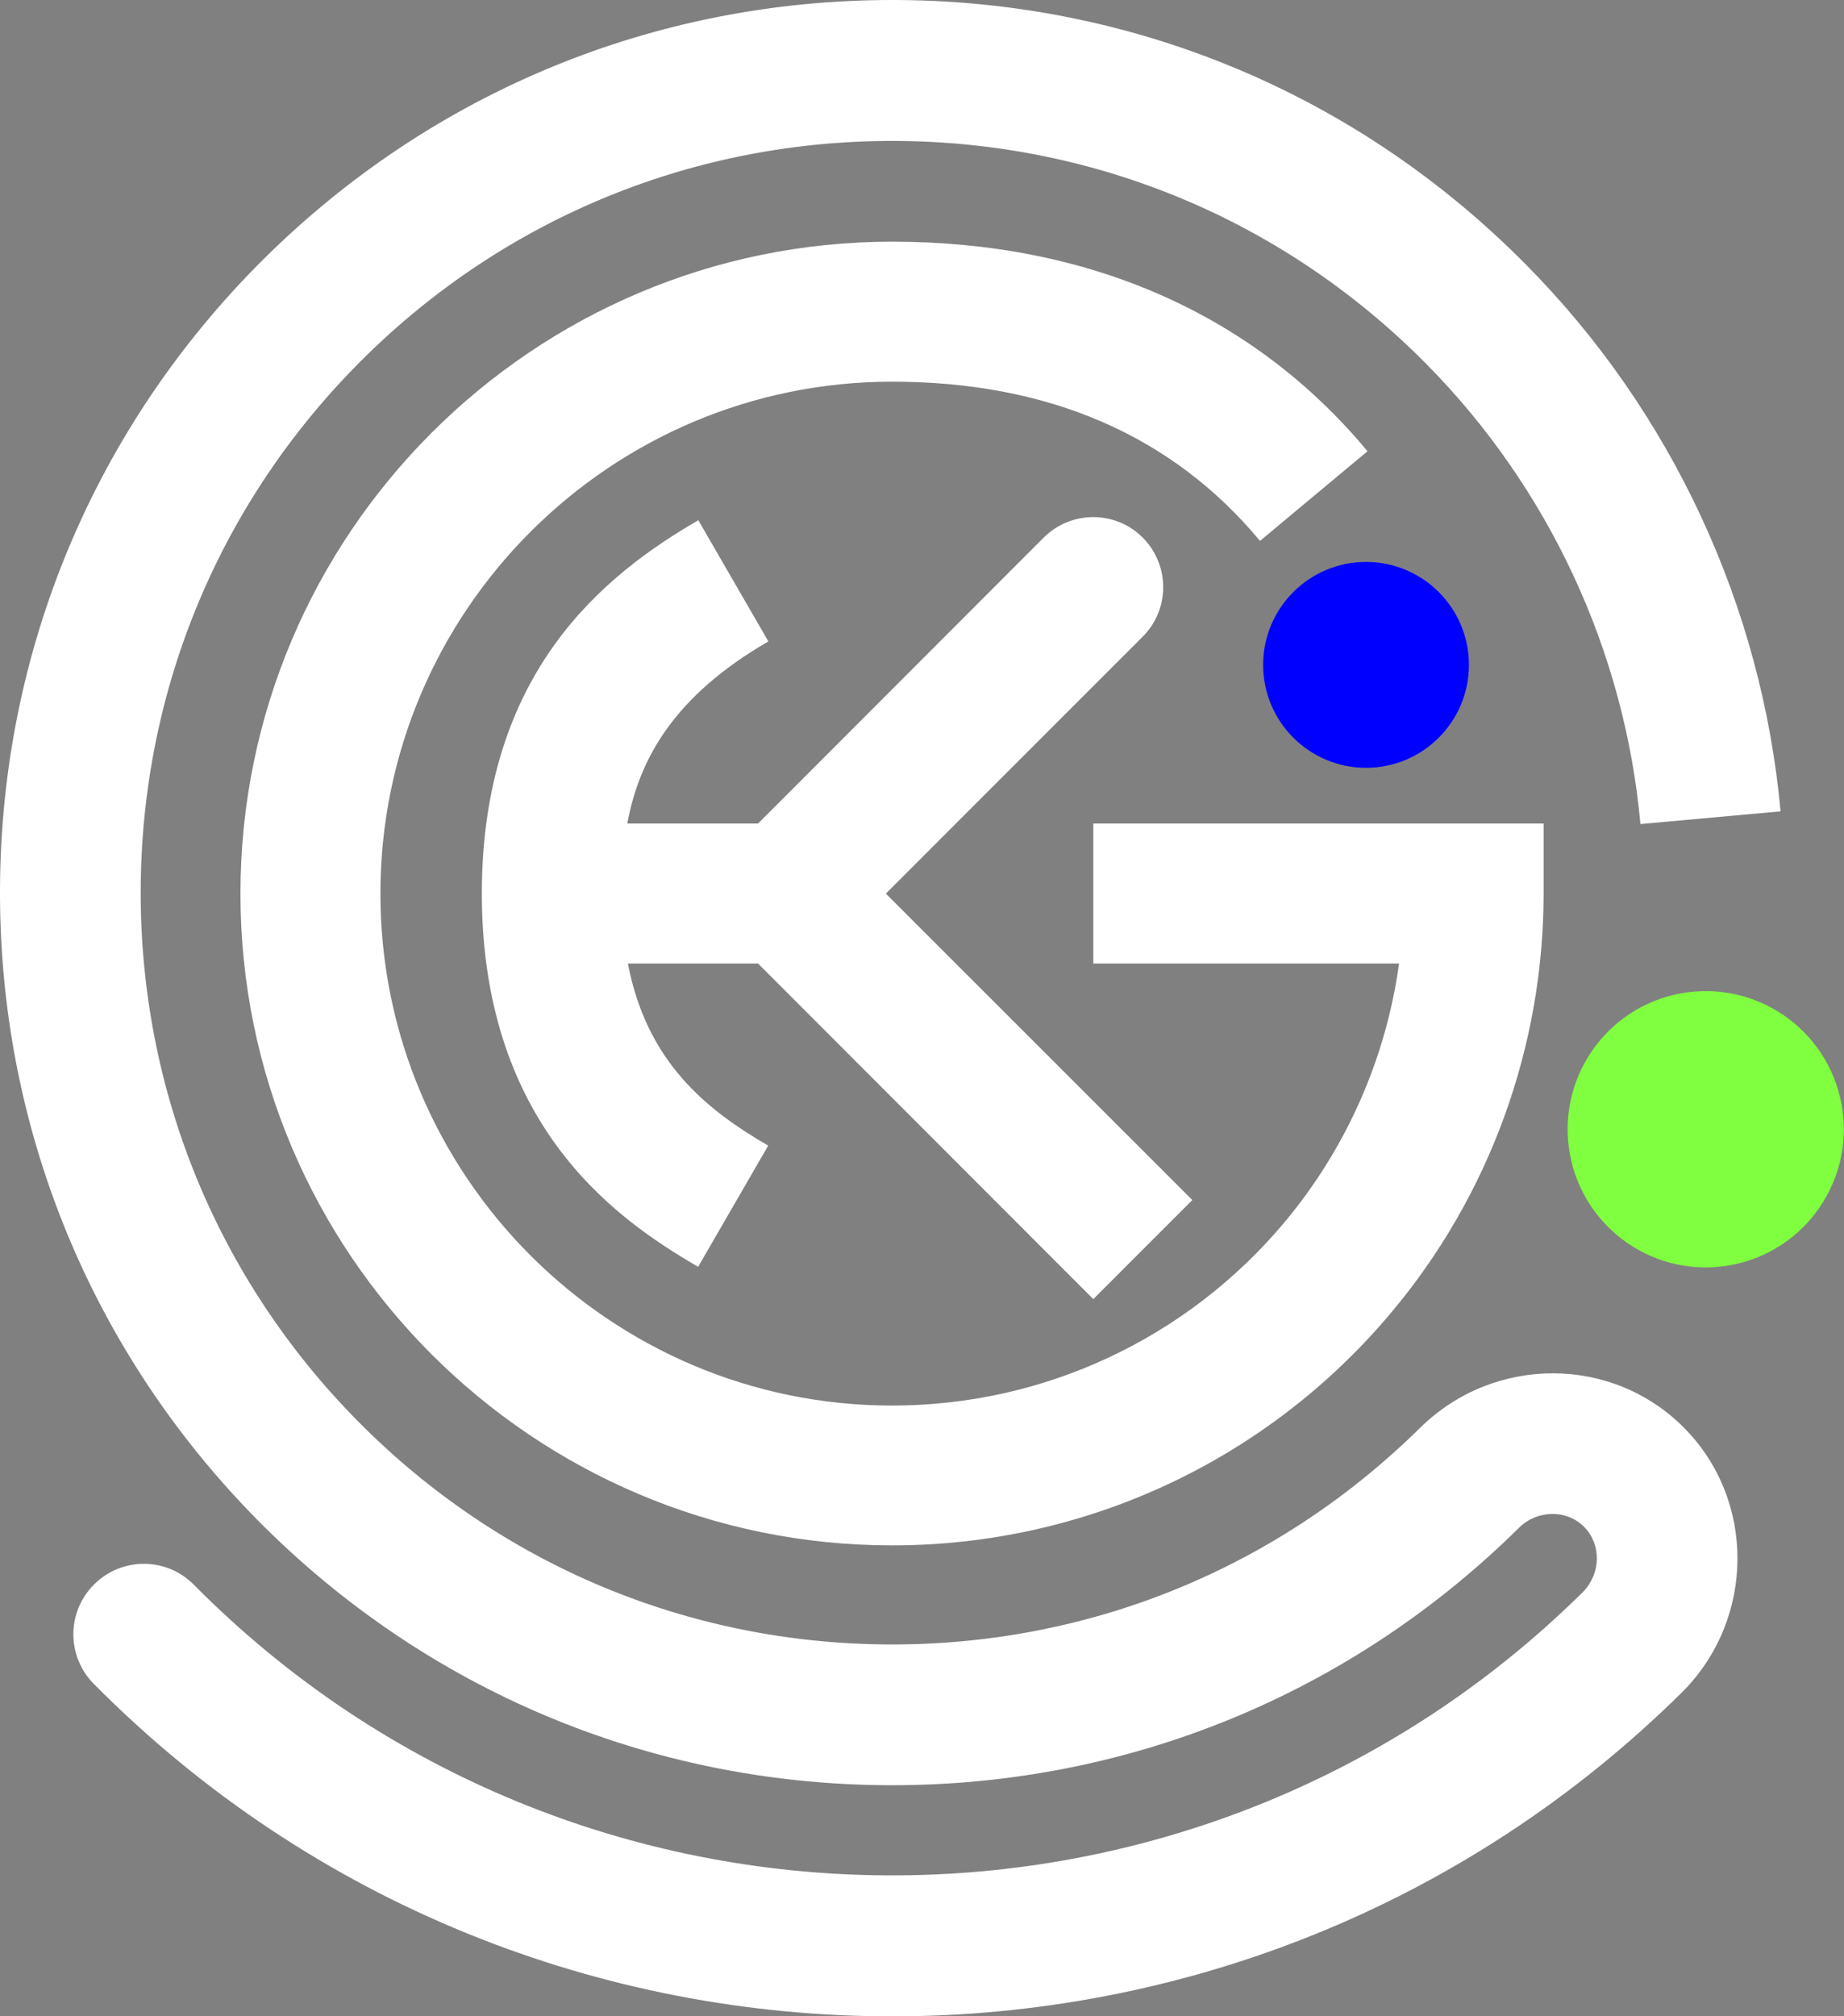
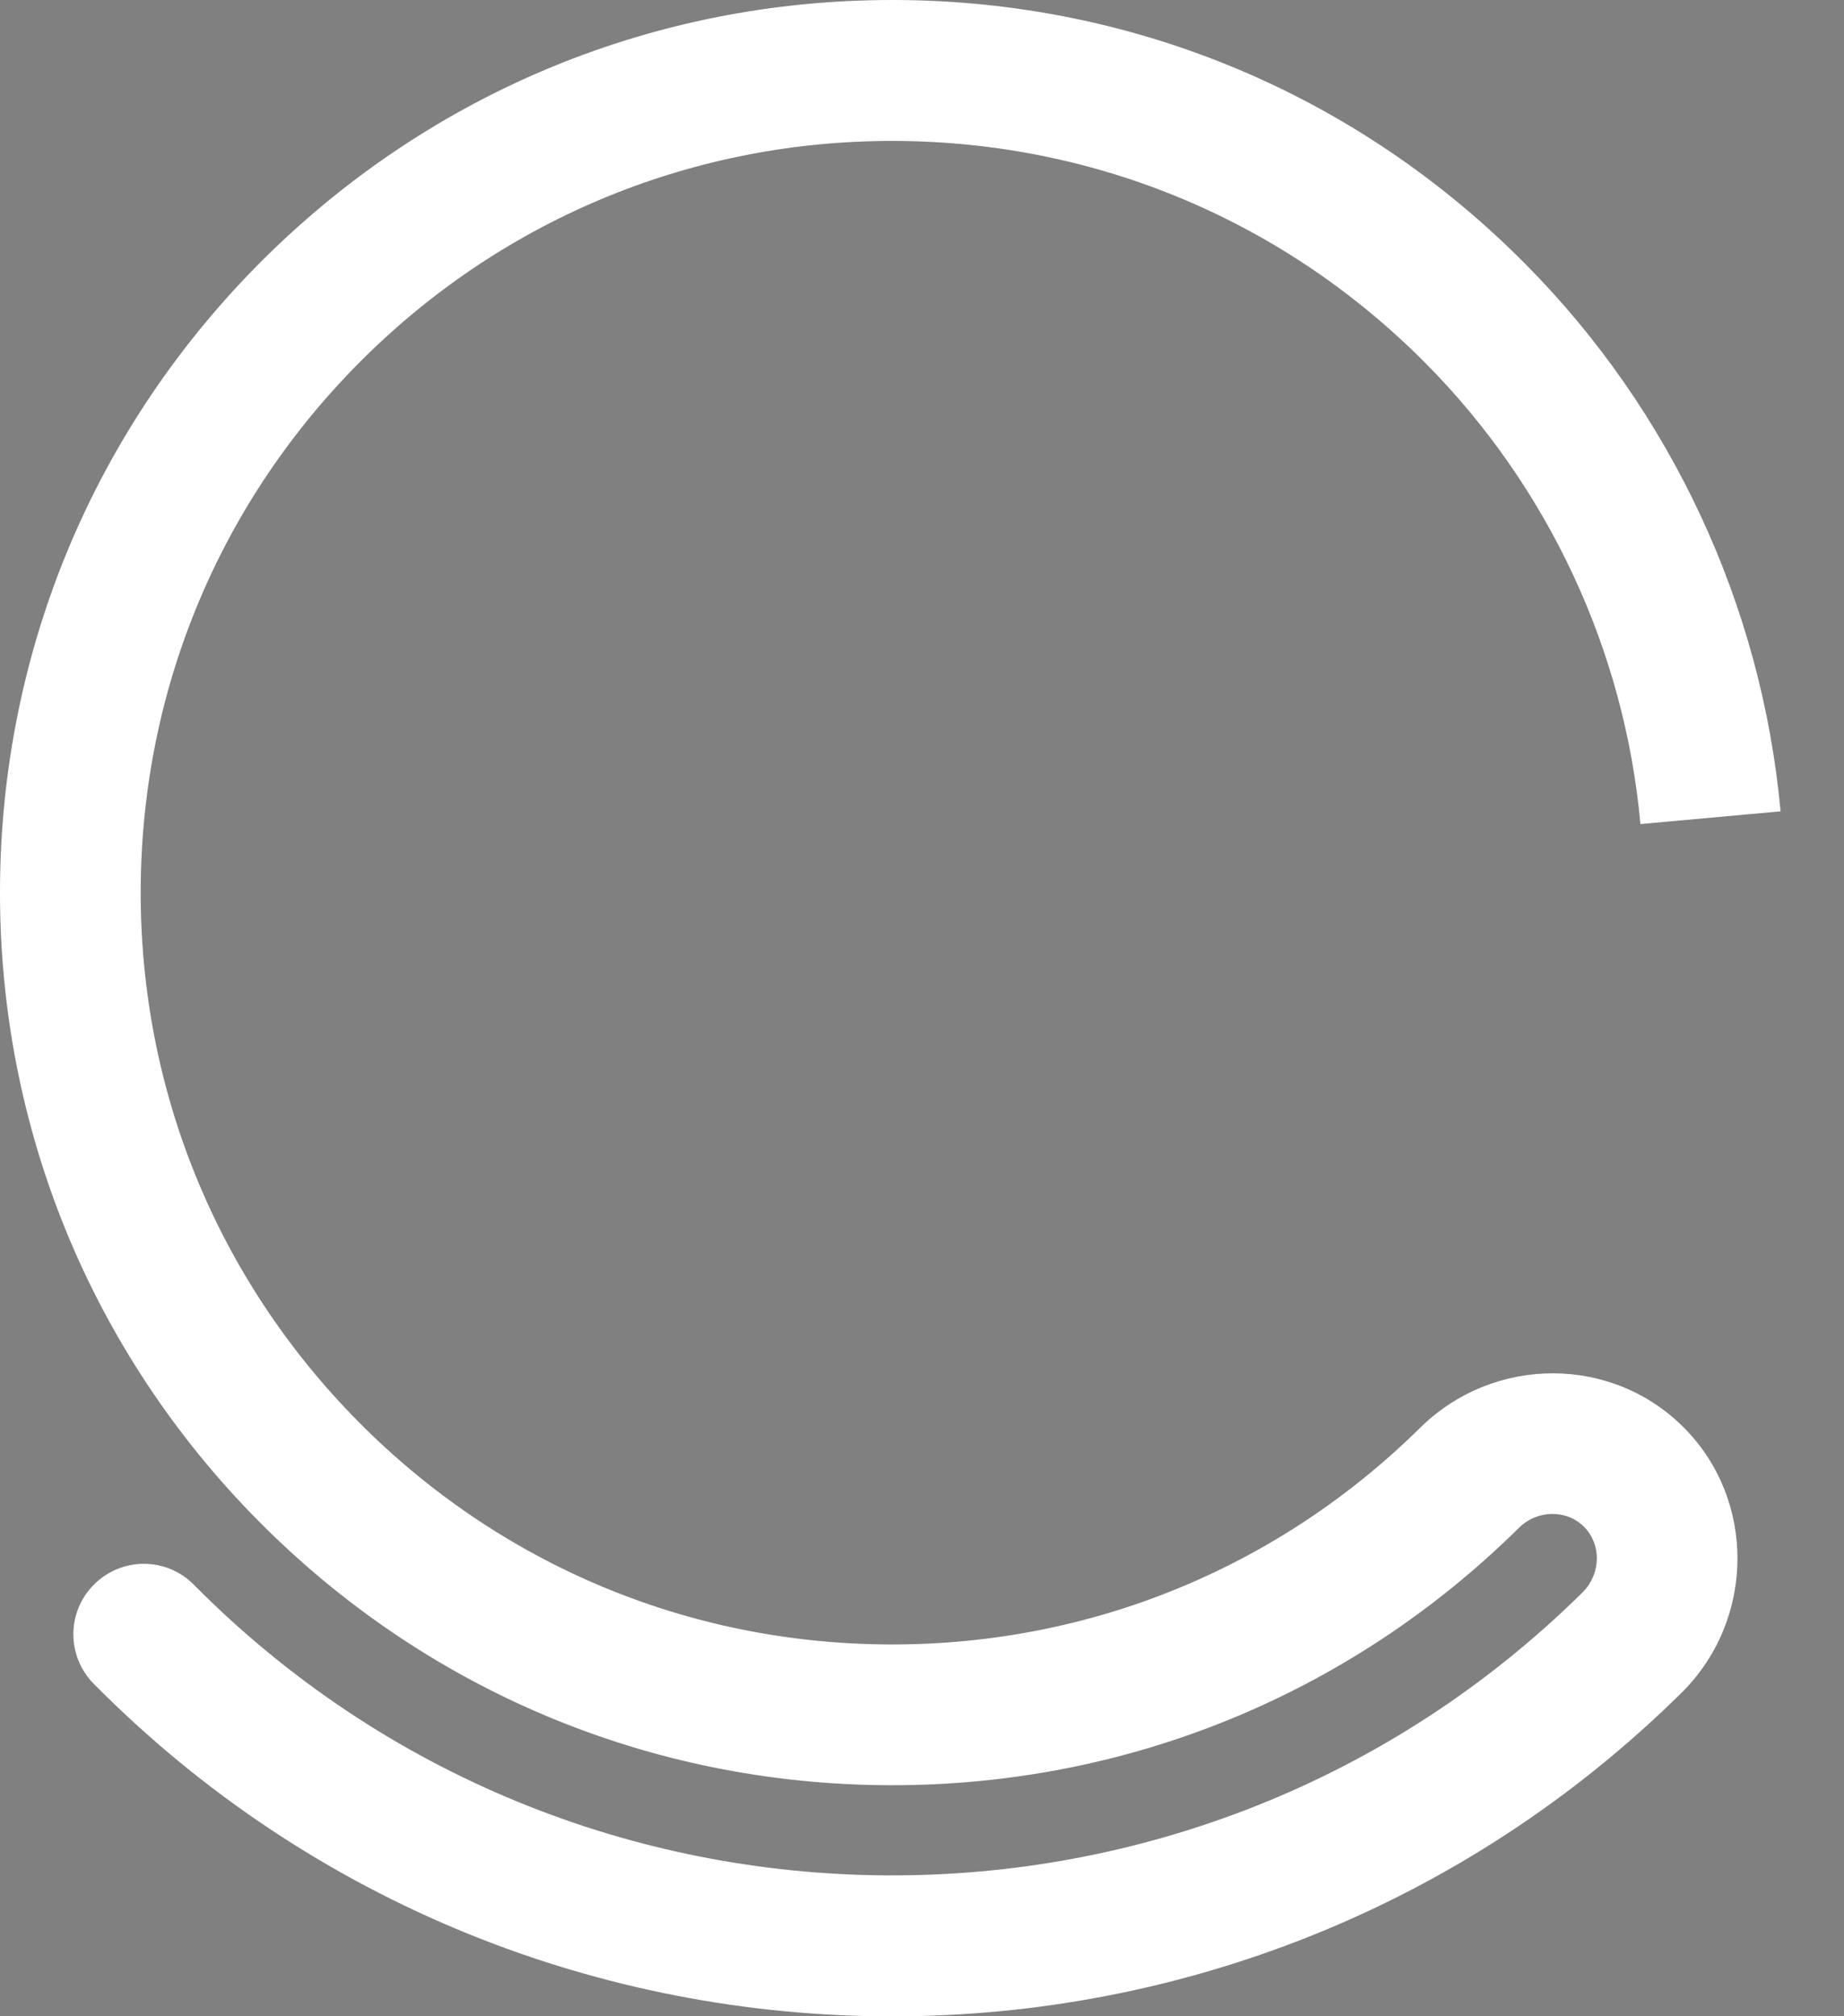
<svg xmlns="http://www.w3.org/2000/svg" x="0px" y="0px" viewBox="0 0 100 109.29" xml:space="preserve">
  <rect x="0" y="0" width="100" height="109.29" fill="#808080" stroke="none" />
  <g id="Capa_3" />
  <g id="LIGHTS" />
  <g id="Capa_1">
    <g>
-       <path fill="#FFFFFF" d="M48.38,13.1c-19.48,0-35.34,15.85-35.34,35.34S28.9,83.77,48.38,83.77c10.45,0,20.31-4.59,27.04-12.59   c5.35-6.35,8.29-14.43,8.29-22.75v-3.79H59.29v7.59h16.58C75.16,57.39,73,62.28,69.62,66.3c-5.29,6.28-13.03,9.89-21.24,9.89   c-15.3,0-27.75-12.45-27.75-27.75s12.45-27.75,27.75-27.75c8.47,0,15.18,2.9,19.95,8.63l5.83-4.86   C67.98,17.03,59.06,13.1,48.38,13.1z" />
-       <path fill="#FFFFFF" d="M59.29,70.42l5.37-5.37L48.04,48.44l13.93-13.93c1.48-1.48,1.48-3.88,0-5.37c-1.48-1.48-3.88-1.48-5.37,0   L42.68,43.07l-1.57,1.57h-7.09c0.64-3.48,2.52-6.91,7.65-9.87l-3.8-6.57c-5.04,2.92-11.74,8.18-11.74,20.24   c0,5.34,1.34,9.9,3.98,13.56c2.4,3.33,5.41,5.31,7.75,6.67l3.8-6.57c-3.4-1.97-6.59-4.56-7.61-9.87h7.06L59.29,70.42z" />
      <path fill="#FFFFFF" d="M77.07,77.34L77.07,77.34c-7.69,7.61-17.87,11.8-28.68,11.8c-0.06,0-0.13,0-0.19,0   c-10.89-0.05-21.1-4.34-28.76-12.07S7.58,59.08,7.63,48.2c0.05-10.89,4.34-21.1,12.07-28.76s18-11.85,28.87-11.8   c10.89,0.05,21.1,4.34,28.76,12.07c6.65,6.71,10.78,15.57,11.63,24.96l7.6-0.69c-1.02-11.15-5.92-21.68-13.81-29.64   C73.66,5.15,61.54,0.06,48.61,0c-0.08,0-0.15,0-0.23,0C35.54,0,23.46,4.97,14.33,14.01C5.15,23.11,0.06,35.24,0,48.16   c-0.06,12.92,4.92,25.1,14.01,34.28c9.1,9.18,21.22,14.27,34.15,14.33c0.08,0,0.15,0,0.23,0c12.78,0,24.82-4.93,33.93-13.9   c0.01-0.01,0.03-0.02,0.04-0.04c1-1,2.6-1.02,3.55-0.06c0.94,0.95,0.91,2.52-0.06,3.52c-20.88,20.64-54.67,20.47-75.34-0.39   c-1.48-1.5-3.9-1.51-5.4-0.02c-1.5,1.48-1.51,3.9-0.02,5.4c11.9,12.01,27.59,18.02,43.29,18.02c15.5,0,31-5.86,42.86-17.59   l0.03-0.03c3.91-3.96,3.94-10.36,0.07-14.27C87.45,73.47,81.07,73.46,77.07,77.34z" />
-       <circle fill="#0000FF" cx="74.08" cy="36.04" r="5.58" />
-       <ellipse transform="matrix(0.973 -0.23 0.23 0.973 -11.598 22.894)" fill="#80FF40" cx="92.51" cy="61.25" rx="7.49" ry="7.49" />
    </g>
  </g>
</svg>